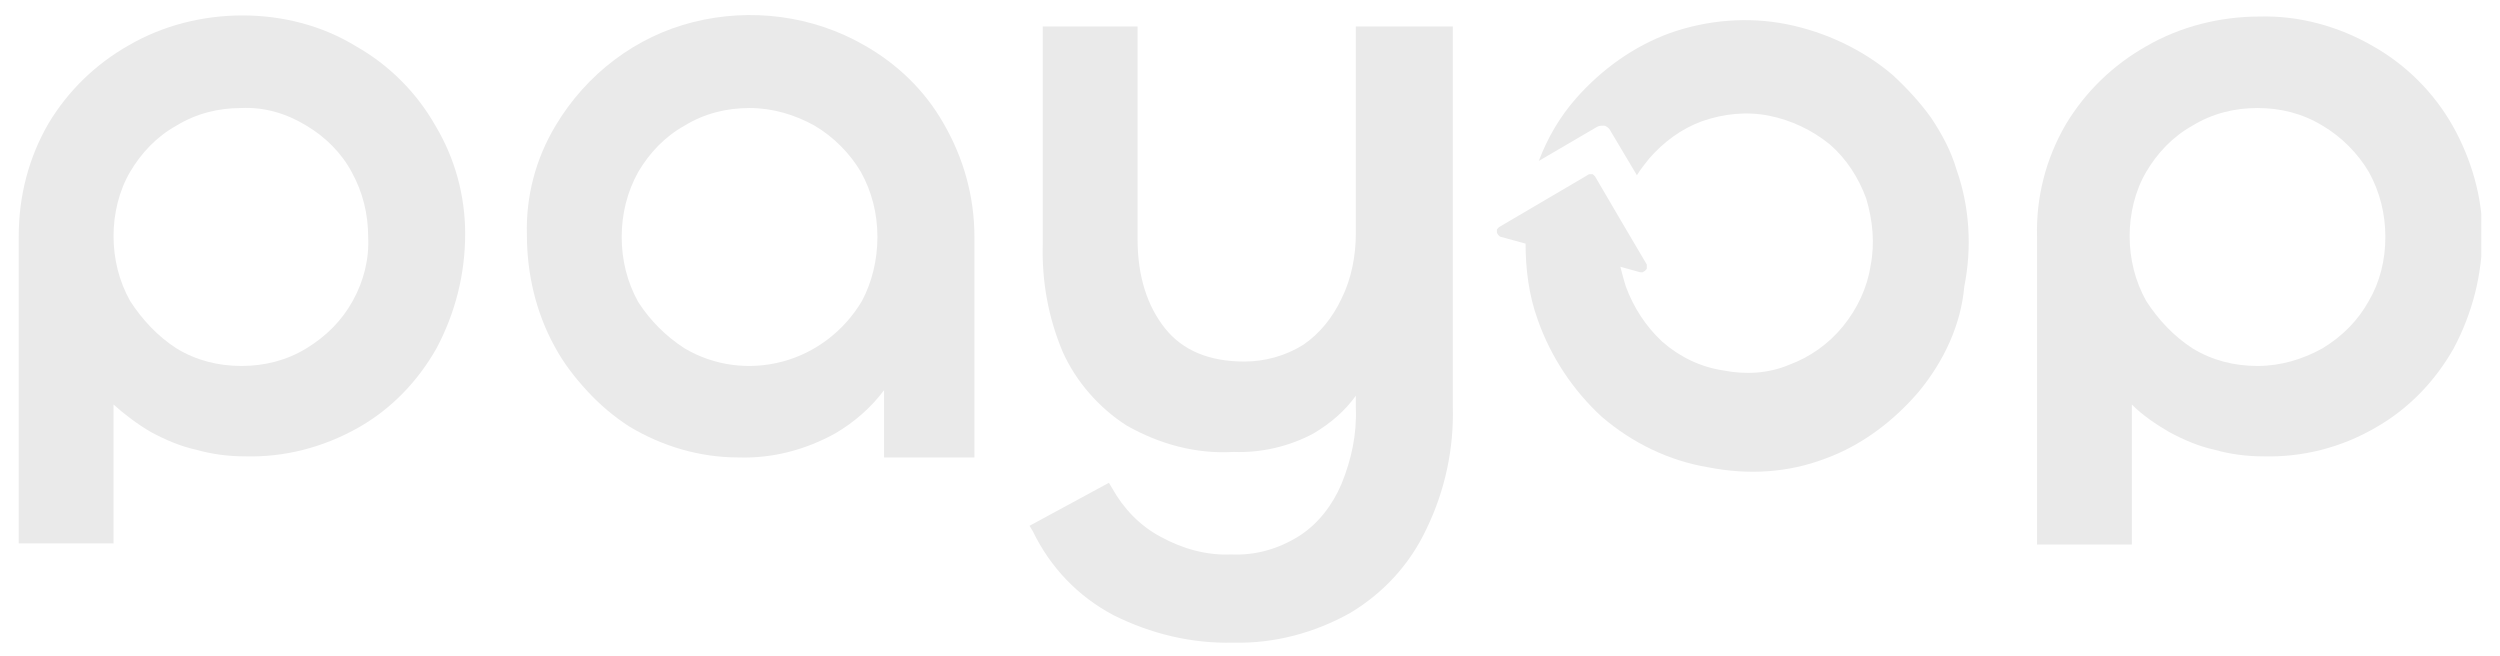
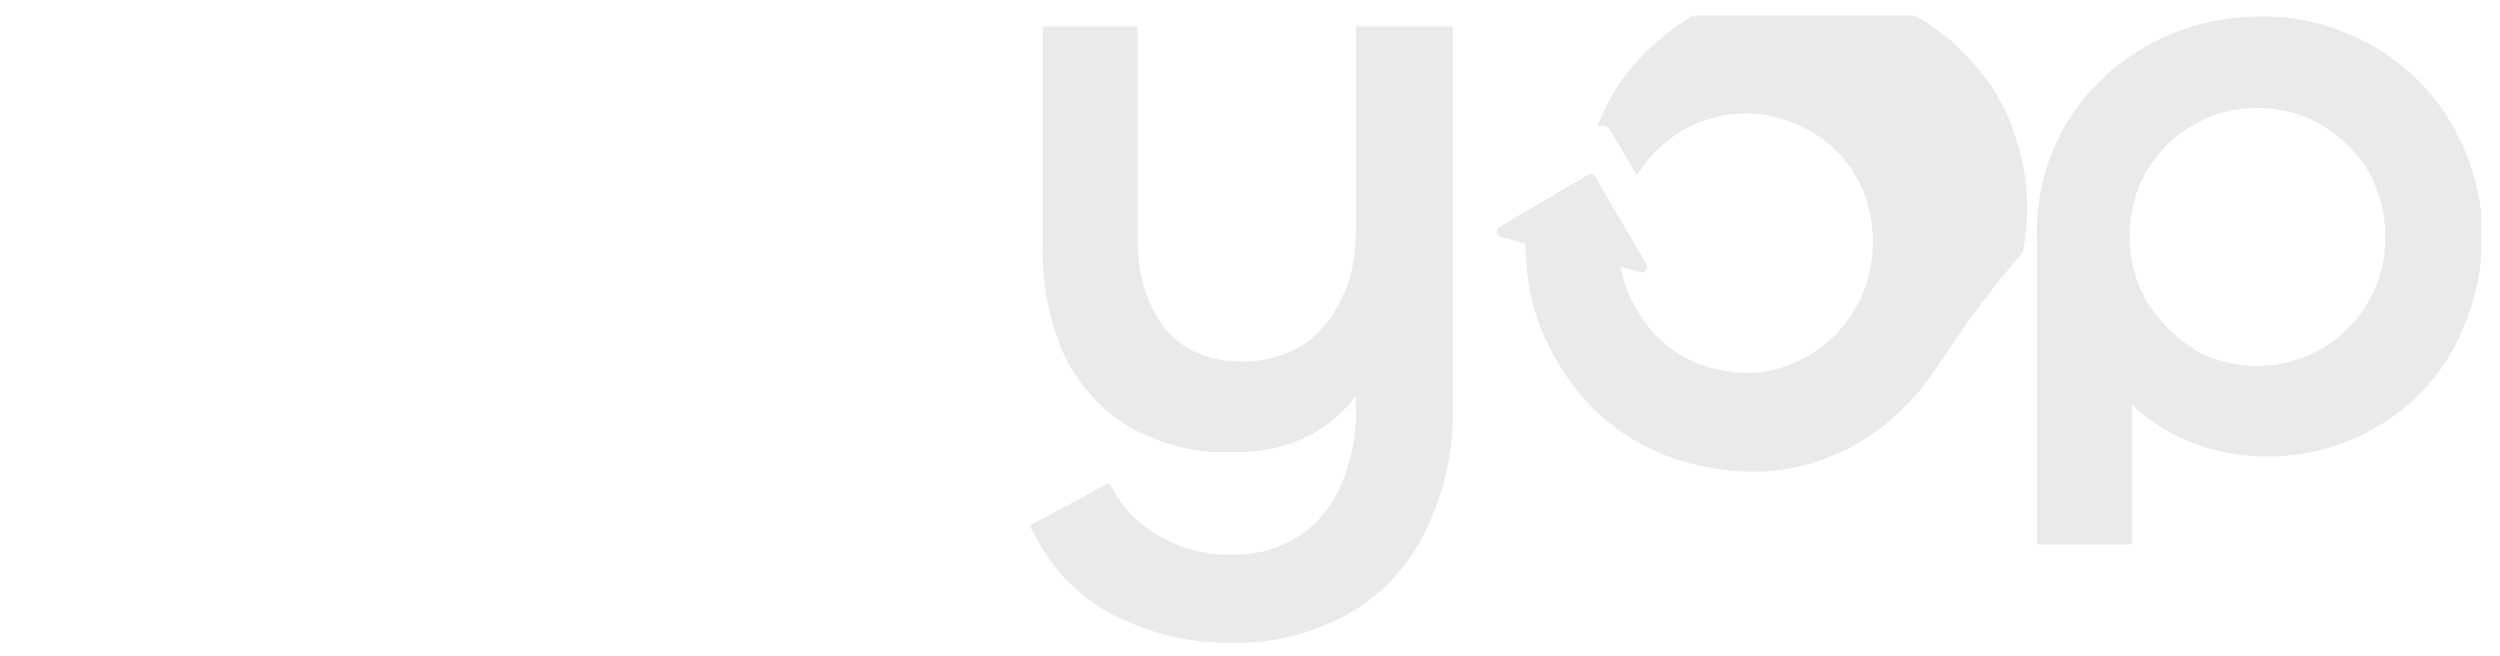
<svg xmlns="http://www.w3.org/2000/svg" xmlns:xlink="http://www.w3.org/1999/xlink" version="1.1" id="Layer_1" x="0px" y="0px" viewBox="0 0 226.8 59.5" style="enable-background:new 0 0 226.8 59.5;" xml:space="preserve">
  <style type="text/css">
	.st0{clip-path:url(#SVGID_2_);}
	.st1{fill-rule:evenodd;clip-rule:evenodd;fill:#EAEAEA;}
</style>
  <g>
    <g>
      <defs>
        <rect id="SVGID_1_" x="1.7" y="1.4" width="223.4" height="57" />
      </defs>
      <clipPath id="SVGID_2_">
        <use xlink:href="#SVGID_1_" style="overflow:visible;" />
      </clipPath>
      <g class="st0">
        <path class="st1" d="M123,2.4v18.8c0,2-0.4,4.1-1.3,5.9c-0.8,1.7-2,3.2-3.5,4.2c-1.6,1-3.5,1.5-5.3,1.5c-3.2,0-5.6-1-7.2-3     s-2.5-4.7-2.5-8.1V2.4h-8.6v19.7c-0.1,3.4,0.5,6.7,1.8,9.8c1.2,2.7,3.3,5.1,5.8,6.7c3,1.7,6.3,2.6,9.7,2.4     c2.5,0.1,5.1-0.5,7.3-1.7c1.5-0.9,2.8-2,3.8-3.4V37c0.1,2.4-0.4,4.7-1.3,6.9c-0.8,1.9-2.1,3.6-3.8,4.7c-1.9,1.2-4,1.8-6.2,1.7     c-2.2,0.1-4.4-0.5-6.4-1.6c-1.9-1-3.4-2.6-4.4-4.4l-0.3-0.5l-7.2,3.9l0.3,0.5c1.6,3.3,4.1,5.9,7.3,7.6c3.4,1.7,7.1,2.6,10.9,2.5     c3.7,0.1,7.4-0.9,10.6-2.7c3-1.8,5.4-4.4,6.9-7.6c1.7-3.5,2.5-7.3,2.4-11.1V2.4H123z" />
-         <path class="st1" d="M85.6,11.2c-1.7-3-4.2-5.4-7.2-7.1C73.7,1.4,68.1,0.7,62.9,2s-9.7,4.7-12.5,9.4c-1.8,3-2.7,6.4-2.6,9.9     c0,3.5,0.8,7,2.5,10.1c0.8,1.5,1.8,2.8,3,4.1c1.1,1.2,2.4,2.3,3.8,3.2c3,1.8,6.4,2.8,9.9,2.8c3.1,0.1,6.1-0.7,8.8-2.2     c1.7-1,3.2-2.3,4.4-3.9v6.1h8.2v-20C88.4,17.8,87.4,14.3,85.6,11.2L85.6,11.2z M78.2,27.3C76.6,30,74,32,71,32.8     s-6.2,0.4-8.9-1.2c-1.7-1.1-3.1-2.5-4.2-4.2c-1-1.8-1.5-3.8-1.5-5.9s0.5-4.1,1.5-5.9c1-1.7,2.4-3.2,4.2-4.2     c1.8-1.1,3.8-1.6,5.9-1.6s4.1,0.6,5.9,1.6c1.7,1,3.2,2.5,4.2,4.2c1,1.8,1.5,3.8,1.5,5.9S79.1,25.6,78.2,27.3L78.2,27.3z" />
-         <path class="st1" d="M39.5,11.4c-1.7-3-4.2-5.5-7.2-7.2C29.2,2.3,25.6,1.4,22,1.4s-7.2,0.9-10.3,2.7c-3,1.7-5.5,4.1-7.3,7.1     c-1.8,3.1-2.7,6.6-2.7,10.2v27.9h8.6V36.7c1,0.9,2.2,1.8,3.4,2.5c1.3,0.7,2.7,1.3,4.1,1.6c1.4,0.4,2.9,0.6,4.4,0.6     c3.6,0.1,7.1-0.8,10.3-2.6c3-1.7,5.4-4.2,7.1-7.2c1.7-3.2,2.6-6.7,2.6-10.4C42.2,17.8,41.3,14.4,39.5,11.4L39.5,11.4z M32,27.3     c-1,1.8-2.4,3.2-4.2,4.3c-1.8,1.1-3.8,1.6-5.9,1.6s-4.1-0.5-5.9-1.6c-1.7-1.1-3.1-2.6-4.2-4.3c-1-1.8-1.5-3.8-1.5-5.9     c0-2,0.5-4.1,1.5-5.8s2.4-3.2,4.2-4.2c1.8-1.1,3.8-1.6,5.9-1.6c2.1-0.1,4.1,0.5,5.9,1.6c1.7,1,3.2,2.5,4.1,4.2     c1,1.8,1.5,3.8,1.5,5.9C33.5,23.5,33,25.5,32,27.3z" />
        <path class="st1" d="M222.5,11.4c-1.7-3-4.2-5.5-7.2-7.2c-3.1-1.8-6.7-2.8-10.3-2.7c-3.6,0-7.2,0.9-10.3,2.7     c-3,1.7-5.5,4.1-7.3,7.1c-1.8,3.1-2.7,6.6-2.6,10.2v27.9h8.6V36.7c1,1,2.2,1.8,3.4,2.5c1.3,0.7,2.7,1.3,4.1,1.6     c1.4,0.4,2.9,0.6,4.4,0.6c3.6,0.1,7.1-0.8,10.2-2.6c3-1.7,5.4-4.2,7.1-7.2c1.7-3.2,2.6-6.7,2.6-10.4     C225.2,17.9,224.2,14.4,222.5,11.4L222.5,11.4z M214.9,27.3c-1,1.8-2.4,3.2-4.2,4.3c-1.8,1-3.8,1.6-5.9,1.6     c-2.1,0-4.1-0.5-5.9-1.6c-1.7-1.1-3.1-2.6-4.2-4.3c-1-1.8-1.5-3.8-1.5-5.9c0-2,0.5-4.1,1.5-5.8s2.4-3.2,4.2-4.2     c1.8-1.1,3.8-1.6,5.9-1.6c2.1,0,4.1,0.5,5.9,1.6c1.7,1,3.2,2.5,4.2,4.2c1,1.8,1.5,3.8,1.5,5.9S215.9,25.6,214.9,27.3L214.9,27.3z     " />
-         <path class="st1" d="M174.1,35.5c-2.3,2.7-5.2,4.9-8.5,6.1c-3.4,1.3-7,1.5-10.6,0.8c-3.6-0.6-6.9-2.2-9.7-4.6     c-2.6-2.4-4.6-5.4-5.8-8.8c-0.8-2.2-1.1-4.6-1.1-6.9l-2.2-0.6c-0.1,0-0.2-0.1-0.3-0.2c0-0.1-0.1-0.1-0.1-0.2s0-0.1,0-0.2     s0-0.1,0.1-0.2l0.1-0.1l8-4.7c0.1-0.1,0.2-0.1,0.4-0.1c0.1,0,0.1,0,0.2,0.1l0.1,0.1l2.4,4.1l2.3,3.9c0,0,0,0,0,0.1s0,0,0,0     c0,0.1,0,0.1,0,0.2s0,0.1-0.1,0.2l-0.1,0.1c-0.1,0-0.1,0.1-0.2,0.1c-0.1,0-0.1,0-0.2,0l-1.8-0.5c0,0,0.3,1.2,0.5,1.8     c0.7,1.9,1.8,3.6,3.3,5c1.6,1.4,3.5,2.3,5.5,2.6c2,0.4,4.1,0.3,6-0.5c1.9-0.7,3.6-1.9,4.9-3.5c1.3-1.6,2.2-3.5,2.5-5.5     c0.4-2,0.2-4.1-0.4-6.1c-0.7-1.9-1.8-3.6-3.3-4.9c-1.6-1.3-3.5-2.2-5.5-2.6c-2-0.4-4.1-0.2-6.1,0.5c-1.9,0.7-3.5,1.9-4.8,3.4     c-0.4,0.5-0.8,1-1.1,1.5l-2.5-4.2c-0.1-0.1-0.3-0.3-0.5-0.3s-0.4,0-0.6,0.1l-5.3,3.1c0.8-2.1,1.9-4,3.4-5.7     c2.3-2.6,5.2-4.7,8.5-5.9c3.4-1.2,7.1-1.5,10.6-0.8s6.9,2.3,9.6,4.6c1.3,1.2,2.5,2.5,3.5,3.9c1,1.5,1.8,3,2.3,4.7     c1.2,3.4,1.4,7.1,0.7,10.6C177.9,29.4,176.4,32.7,174.1,35.5z" />
+         <path class="st1" d="M174.1,35.5c-2.3,2.7-5.2,4.9-8.5,6.1c-3.4,1.3-7,1.5-10.6,0.8c-3.6-0.6-6.9-2.2-9.7-4.6     c-2.6-2.4-4.6-5.4-5.8-8.8c-0.8-2.2-1.1-4.6-1.1-6.9l-2.2-0.6c-0.1,0-0.2-0.1-0.3-0.2c0-0.1-0.1-0.1-0.1-0.2s0-0.1,0-0.2     s0-0.1,0.1-0.2l0.1-0.1l8-4.7c0.1-0.1,0.2-0.1,0.4-0.1c0.1,0,0.1,0,0.2,0.1l0.1,0.1l2.4,4.1l2.3,3.9c0,0,0,0,0,0.1s0,0,0,0     c0,0.1,0,0.1,0,0.2s0,0.1-0.1,0.2l-0.1,0.1c-0.1,0-0.1,0.1-0.2,0.1c-0.1,0-0.1,0-0.2,0l-1.8-0.5c0,0,0.3,1.2,0.5,1.8     c0.7,1.9,1.8,3.6,3.3,5c1.6,1.4,3.5,2.3,5.5,2.6c2,0.4,4.1,0.3,6-0.5c1.9-0.7,3.6-1.9,4.9-3.5c1.3-1.6,2.2-3.5,2.5-5.5     c0.4-2,0.2-4.1-0.4-6.1c-0.7-1.9-1.8-3.6-3.3-4.9c-1.6-1.3-3.5-2.2-5.5-2.6c-2-0.4-4.1-0.2-6.1,0.5c-1.9,0.7-3.5,1.9-4.8,3.4     c-0.4,0.5-0.8,1-1.1,1.5l-2.5-4.2c-0.1-0.1-0.3-0.3-0.5-0.3s-0.4,0-0.6,0.1c0.8-2.1,1.9-4,3.4-5.7     c2.3-2.6,5.2-4.7,8.5-5.9c3.4-1.2,7.1-1.5,10.6-0.8s6.9,2.3,9.6,4.6c1.3,1.2,2.5,2.5,3.5,3.9c1,1.5,1.8,3,2.3,4.7     c1.2,3.4,1.4,7.1,0.7,10.6C177.9,29.4,176.4,32.7,174.1,35.5z" />
      </g>
    </g>
  </g>
</svg>